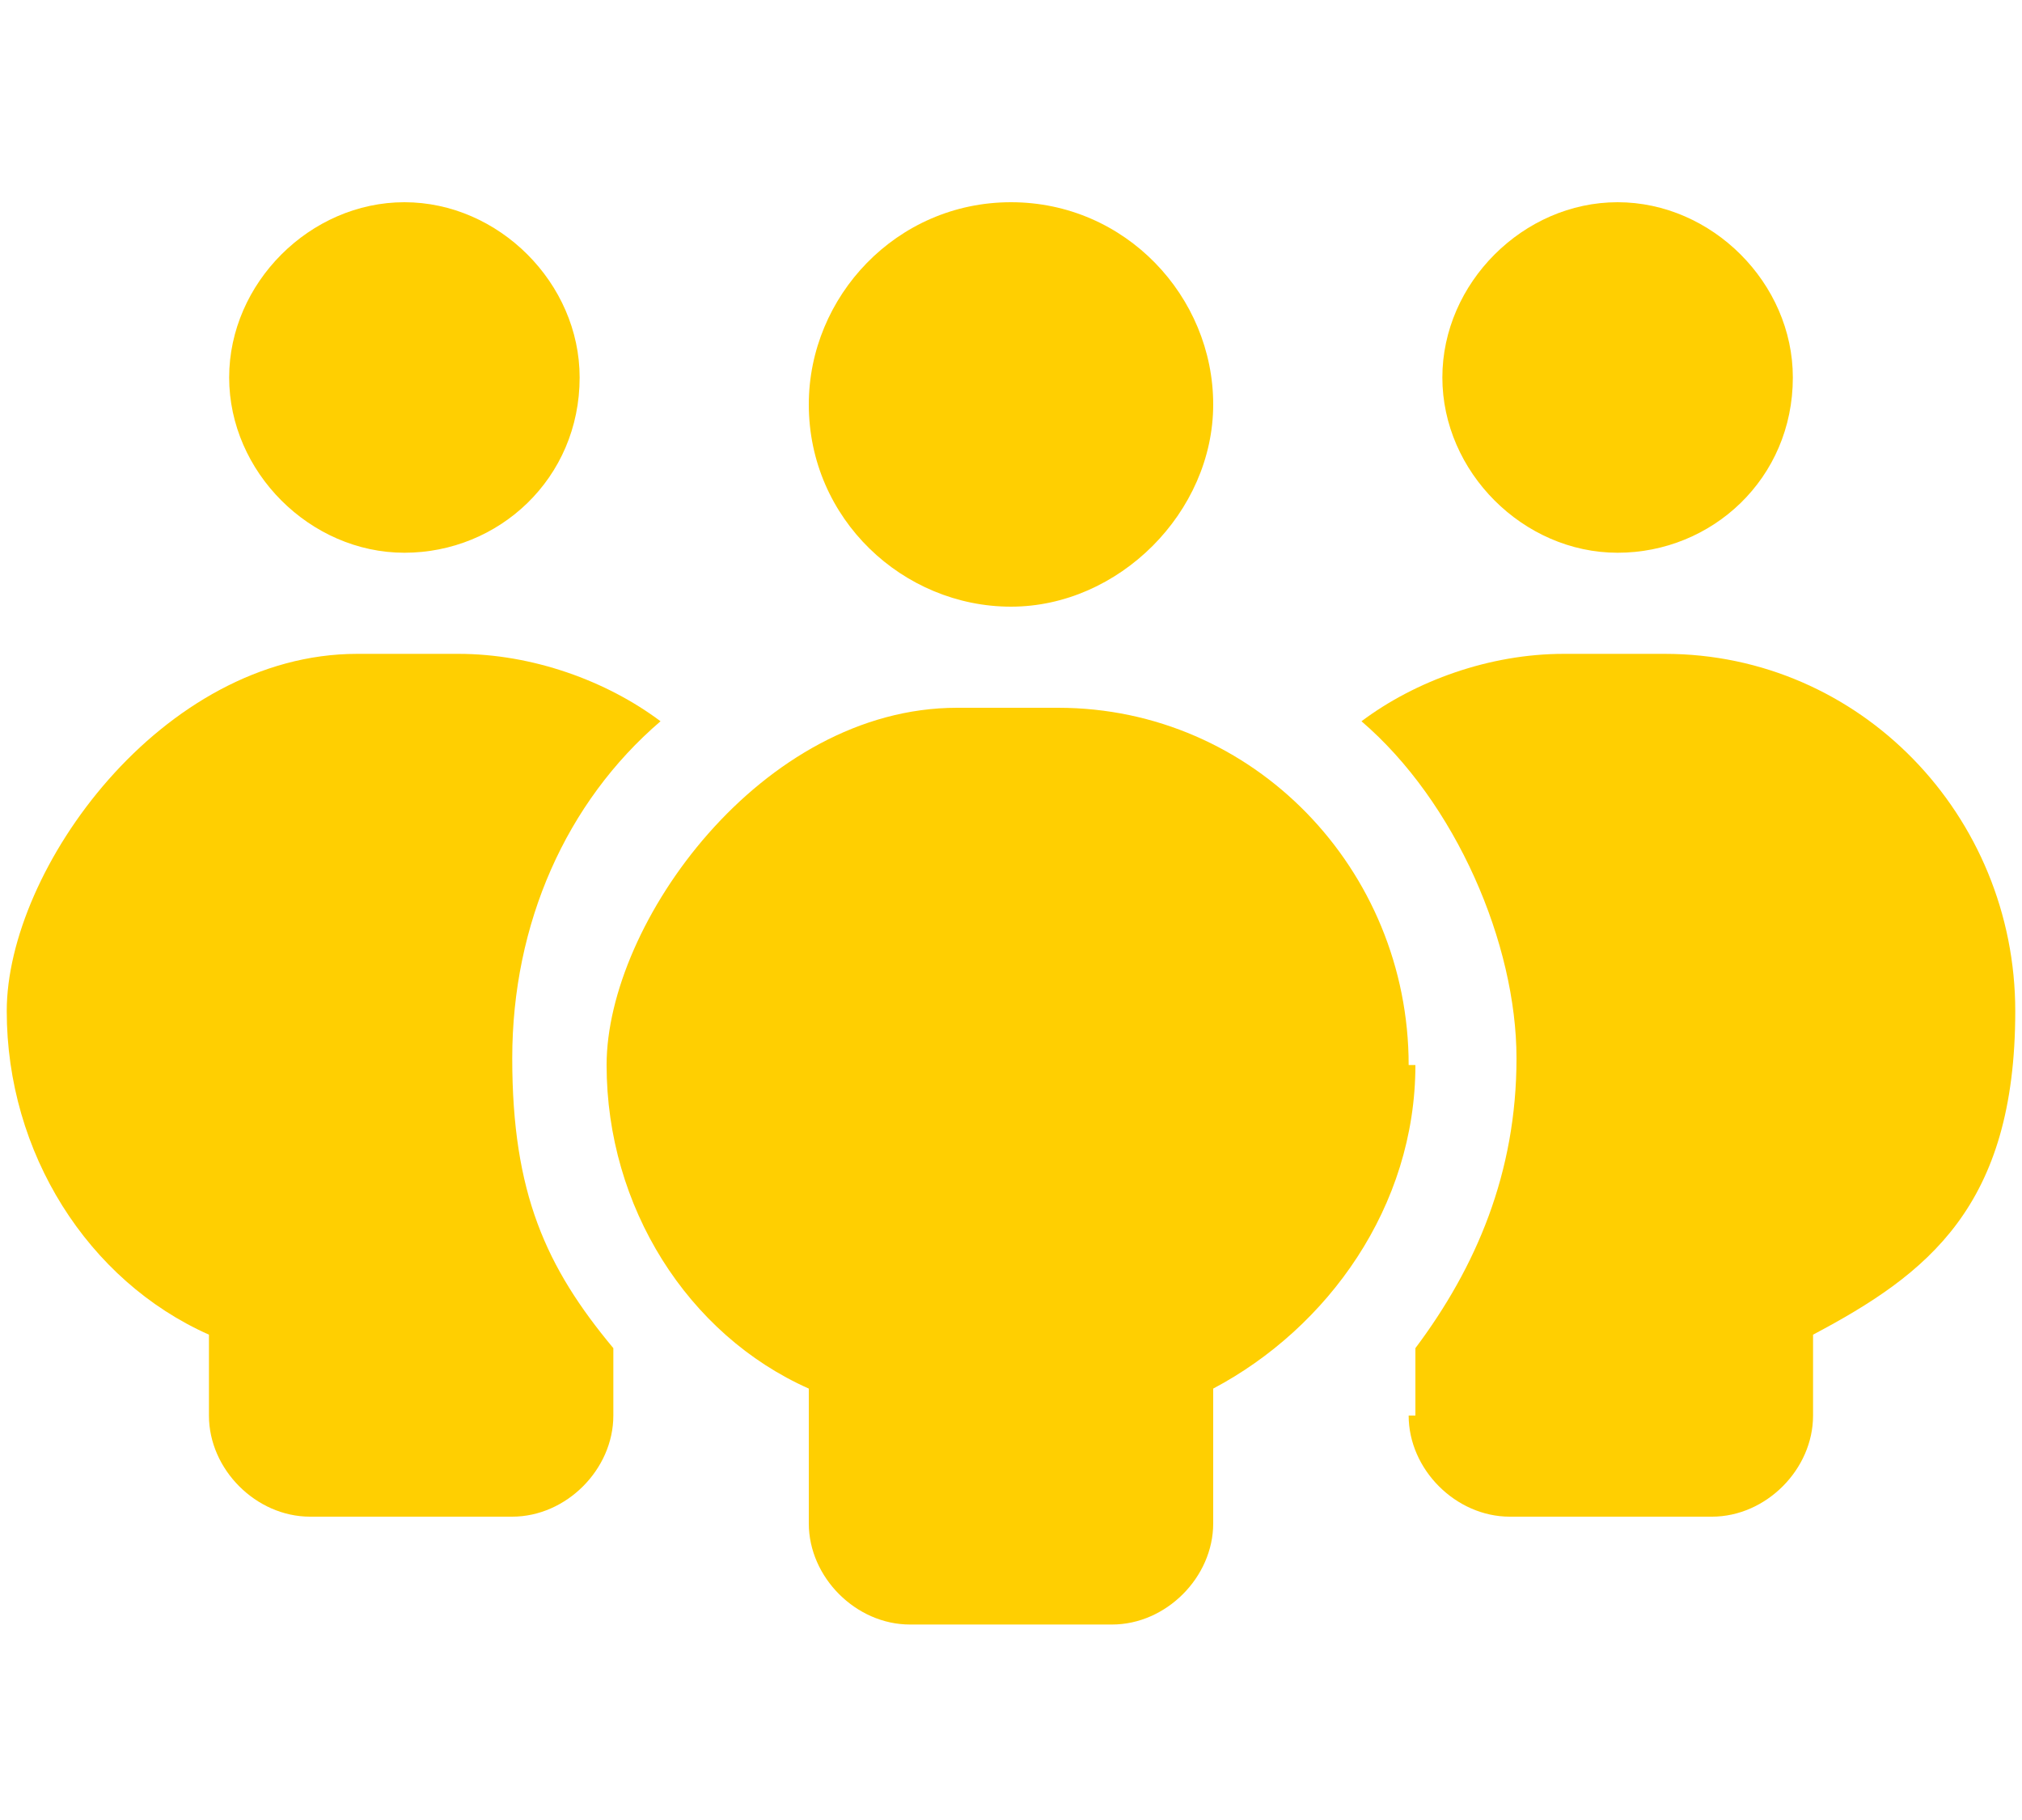
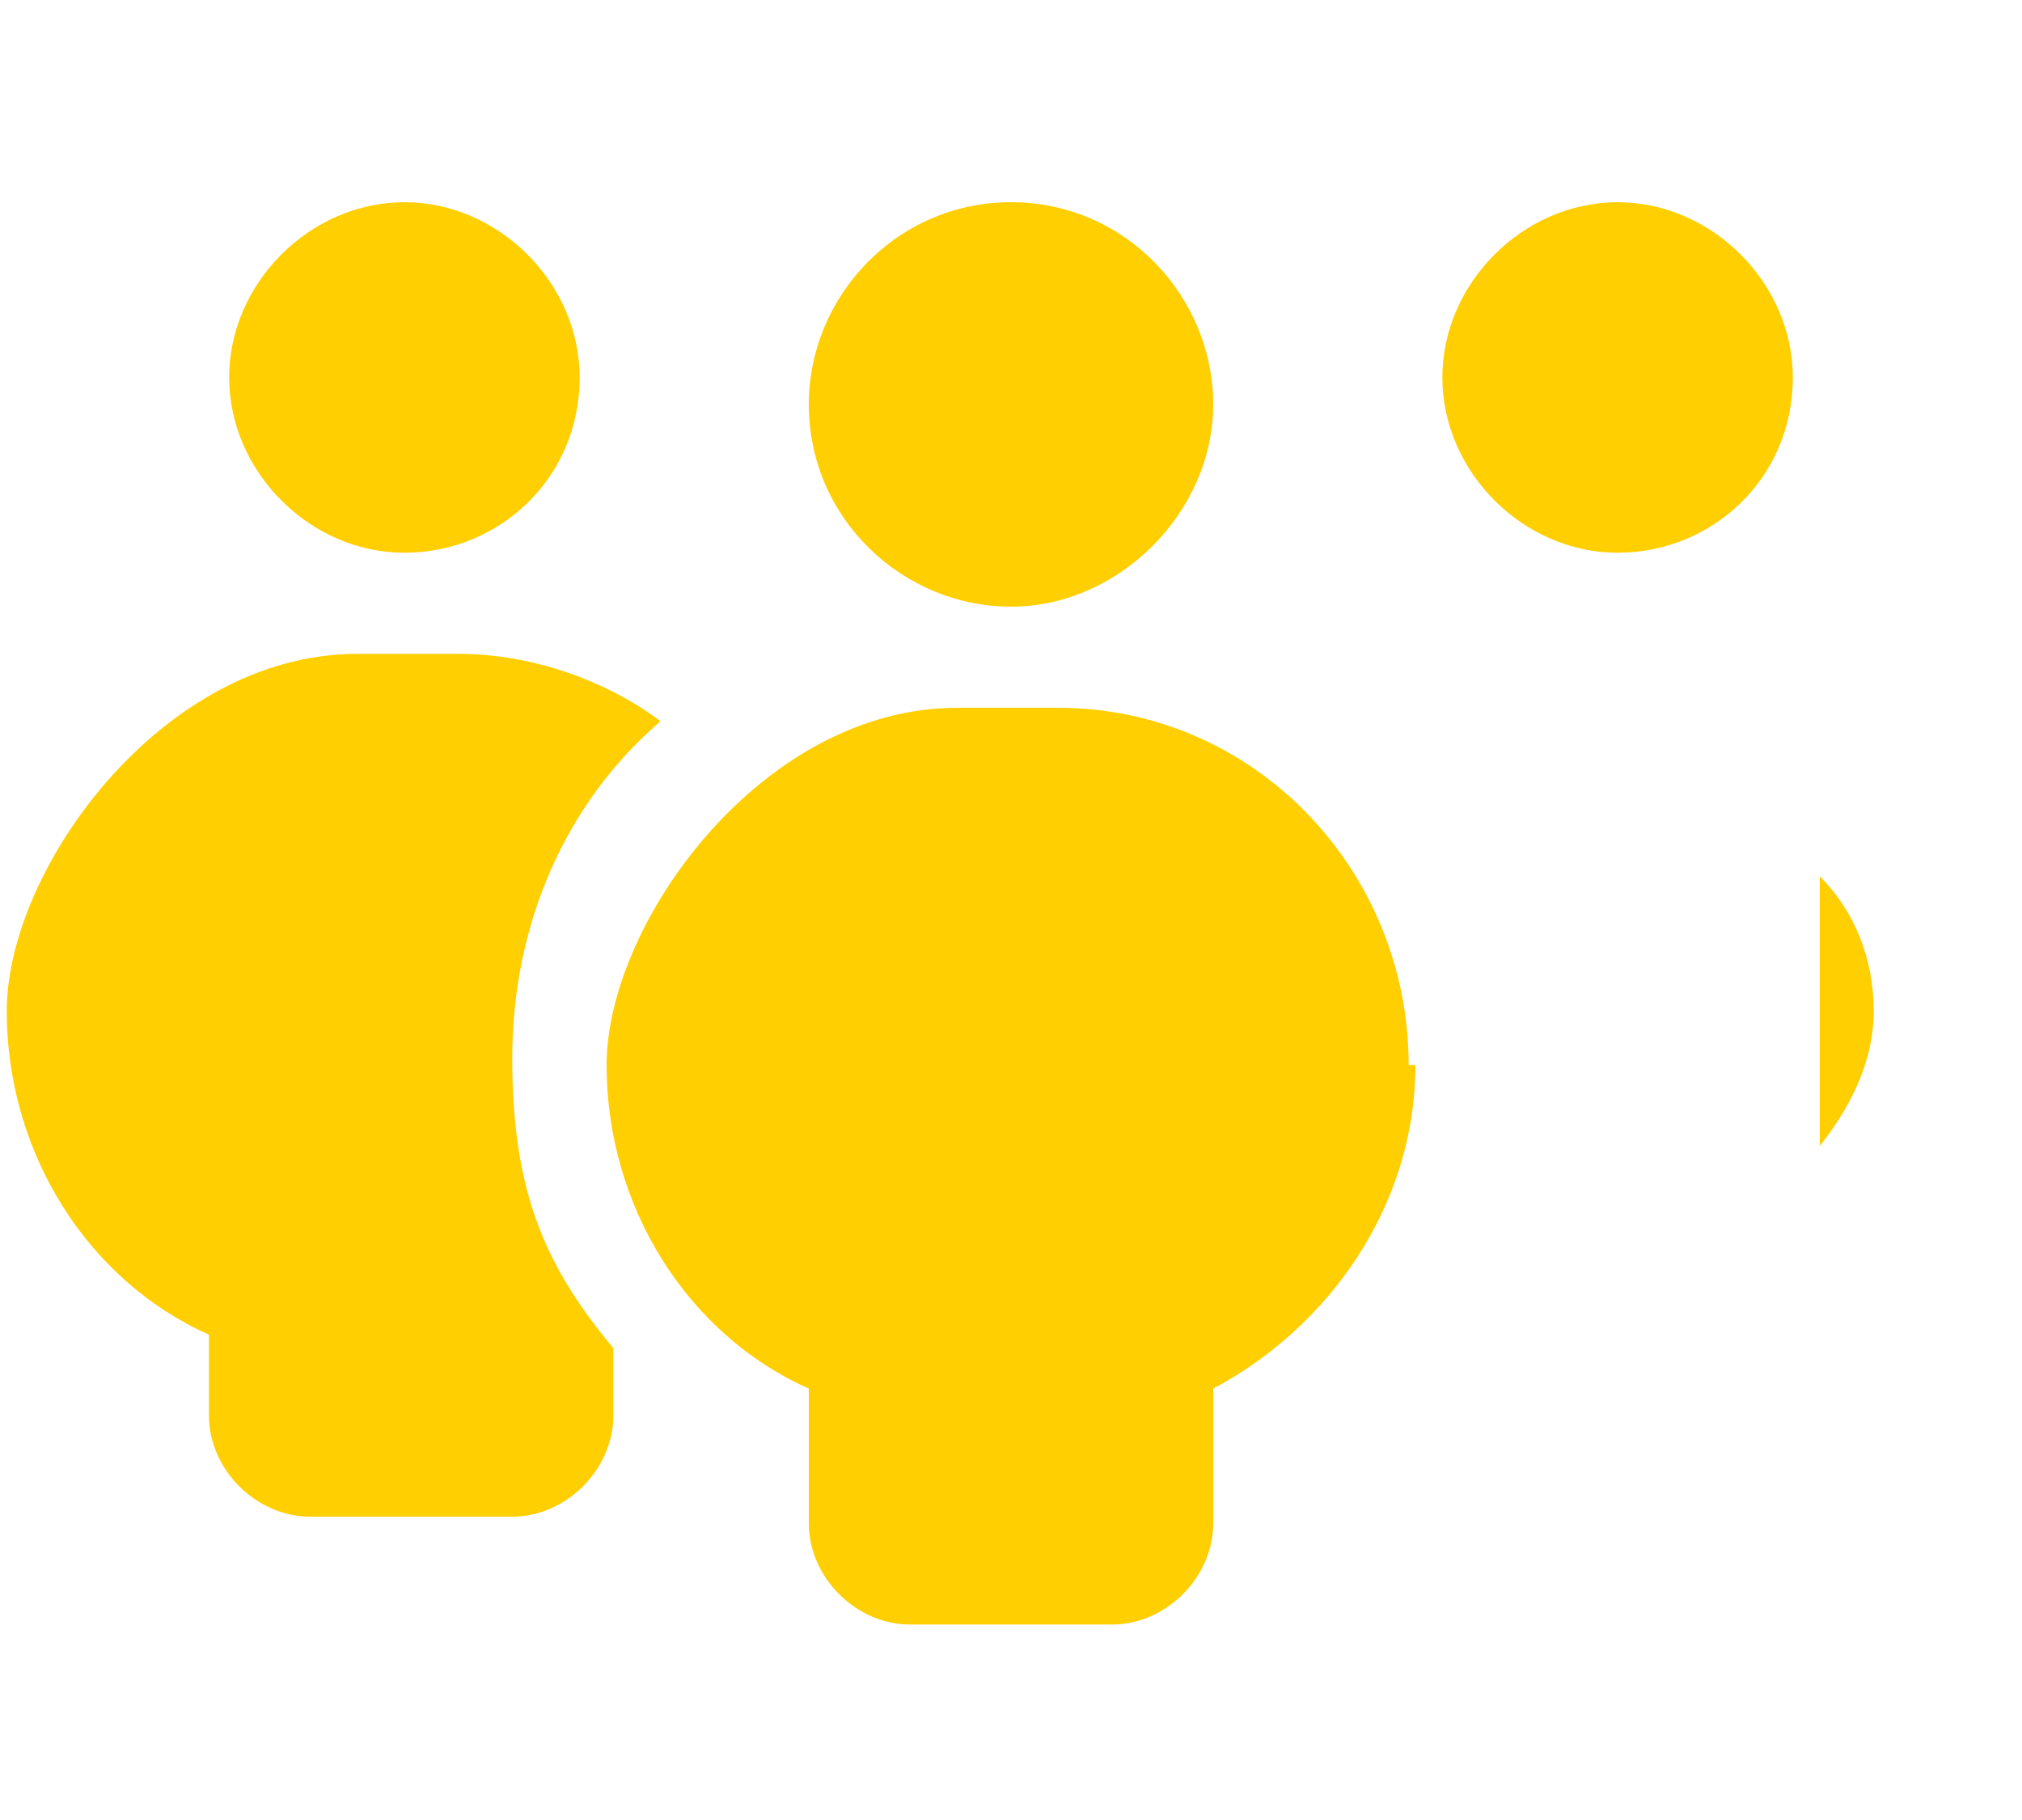
<svg xmlns="http://www.w3.org/2000/svg" version="1.1" viewBox="0 0 30 27">
  <path class="st0" d="M8.6,5.6c0,1.5-1.2,2.6-2.6,2.6s-2.6-1.2-2.6-2.6,1.2-2.6,2.6-2.6,2.6,1.2,2.6,2.6Z" fill="#ffcf01" />
  <path class="st0" d="M9.8,10.7c-1.4,1.2-2.2,3-2.2,5s.5,3.1,1.5,4.3v1c0,.8-.7,1.5-1.5,1.5h-3c-.8,0-1.5-.7-1.5-1.5v-1.2c-1.8-.8-3-2.7-3-4.8s2.3-5.3,5.2-5.3h1.5c1.1,0,2.2.4,3,1Z" fill="#ffcf01" />
-   <path class="st0" d="M3,13c-.5.5-.8,1.2-.8,2s.3,1.5.8,2v-4Z" fill="#ffcf01" />
-   <path class="st0" d="M21,21v-1c.9-1.2,1.5-2.6,1.5-4.3s-.9-3.8-2.3-5c.8-.6,1.9-1,3-1h1.5c2.9,0,5.2,2.4,5.2,5.3s-1.3,3.9-3,4.8v1.2c0,.8-.7,1.5-1.5,1.5h-3c-.8,0-1.5-.7-1.5-1.5Z" fill="#ffcf01" />
  <path class="st0" d="M27,17c.4-.5.8-1.2.8-2s-.3-1.5-.8-2v4Z" fill="#ffcf01" />
  <path class="st0" d="M26.6,5.6c0,1.5-1.2,2.6-2.6,2.6s-2.6-1.2-2.6-2.6,1.2-2.6,2.6-2.6,2.6,1.2,2.6,2.6Z" fill="#ffcf01" />
  <path class="st0" d="M12,6c0-1.6,1.3-3,3-3s3,1.4,3,3-1.4,3-3,3-3-1.3-3-3Z" fill="#ffcf01" />
  <path class="st0" d="M21,15.8c0,2.1-1.3,3.9-3,4.8v2c0,.8-.7,1.5-1.5,1.5h-3c-.8,0-1.5-.7-1.5-1.5v-2c-1.8-.8-3-2.7-3-4.8s2.3-5.3,5.2-5.3h1.5c2.9,0,5.2,2.4,5.2,5.3Z" fill="#ffcf01" />
-   <path class="st0" d="M12,17.8v-4c-.5.5-.8,1.2-.8,2s.3,1.5.8,2Z" fill="#ffcf01" />
+   <path class="st0" d="M12,17.8v-4c-.5.5-.8,1.2-.8,2Z" fill="#ffcf01" />
  <path class="st0" d="M18,13.8v4c.4-.6.8-1.2.8-2s-.3-1.5-.8-2Z" fill="#ffcf01" />
</svg>